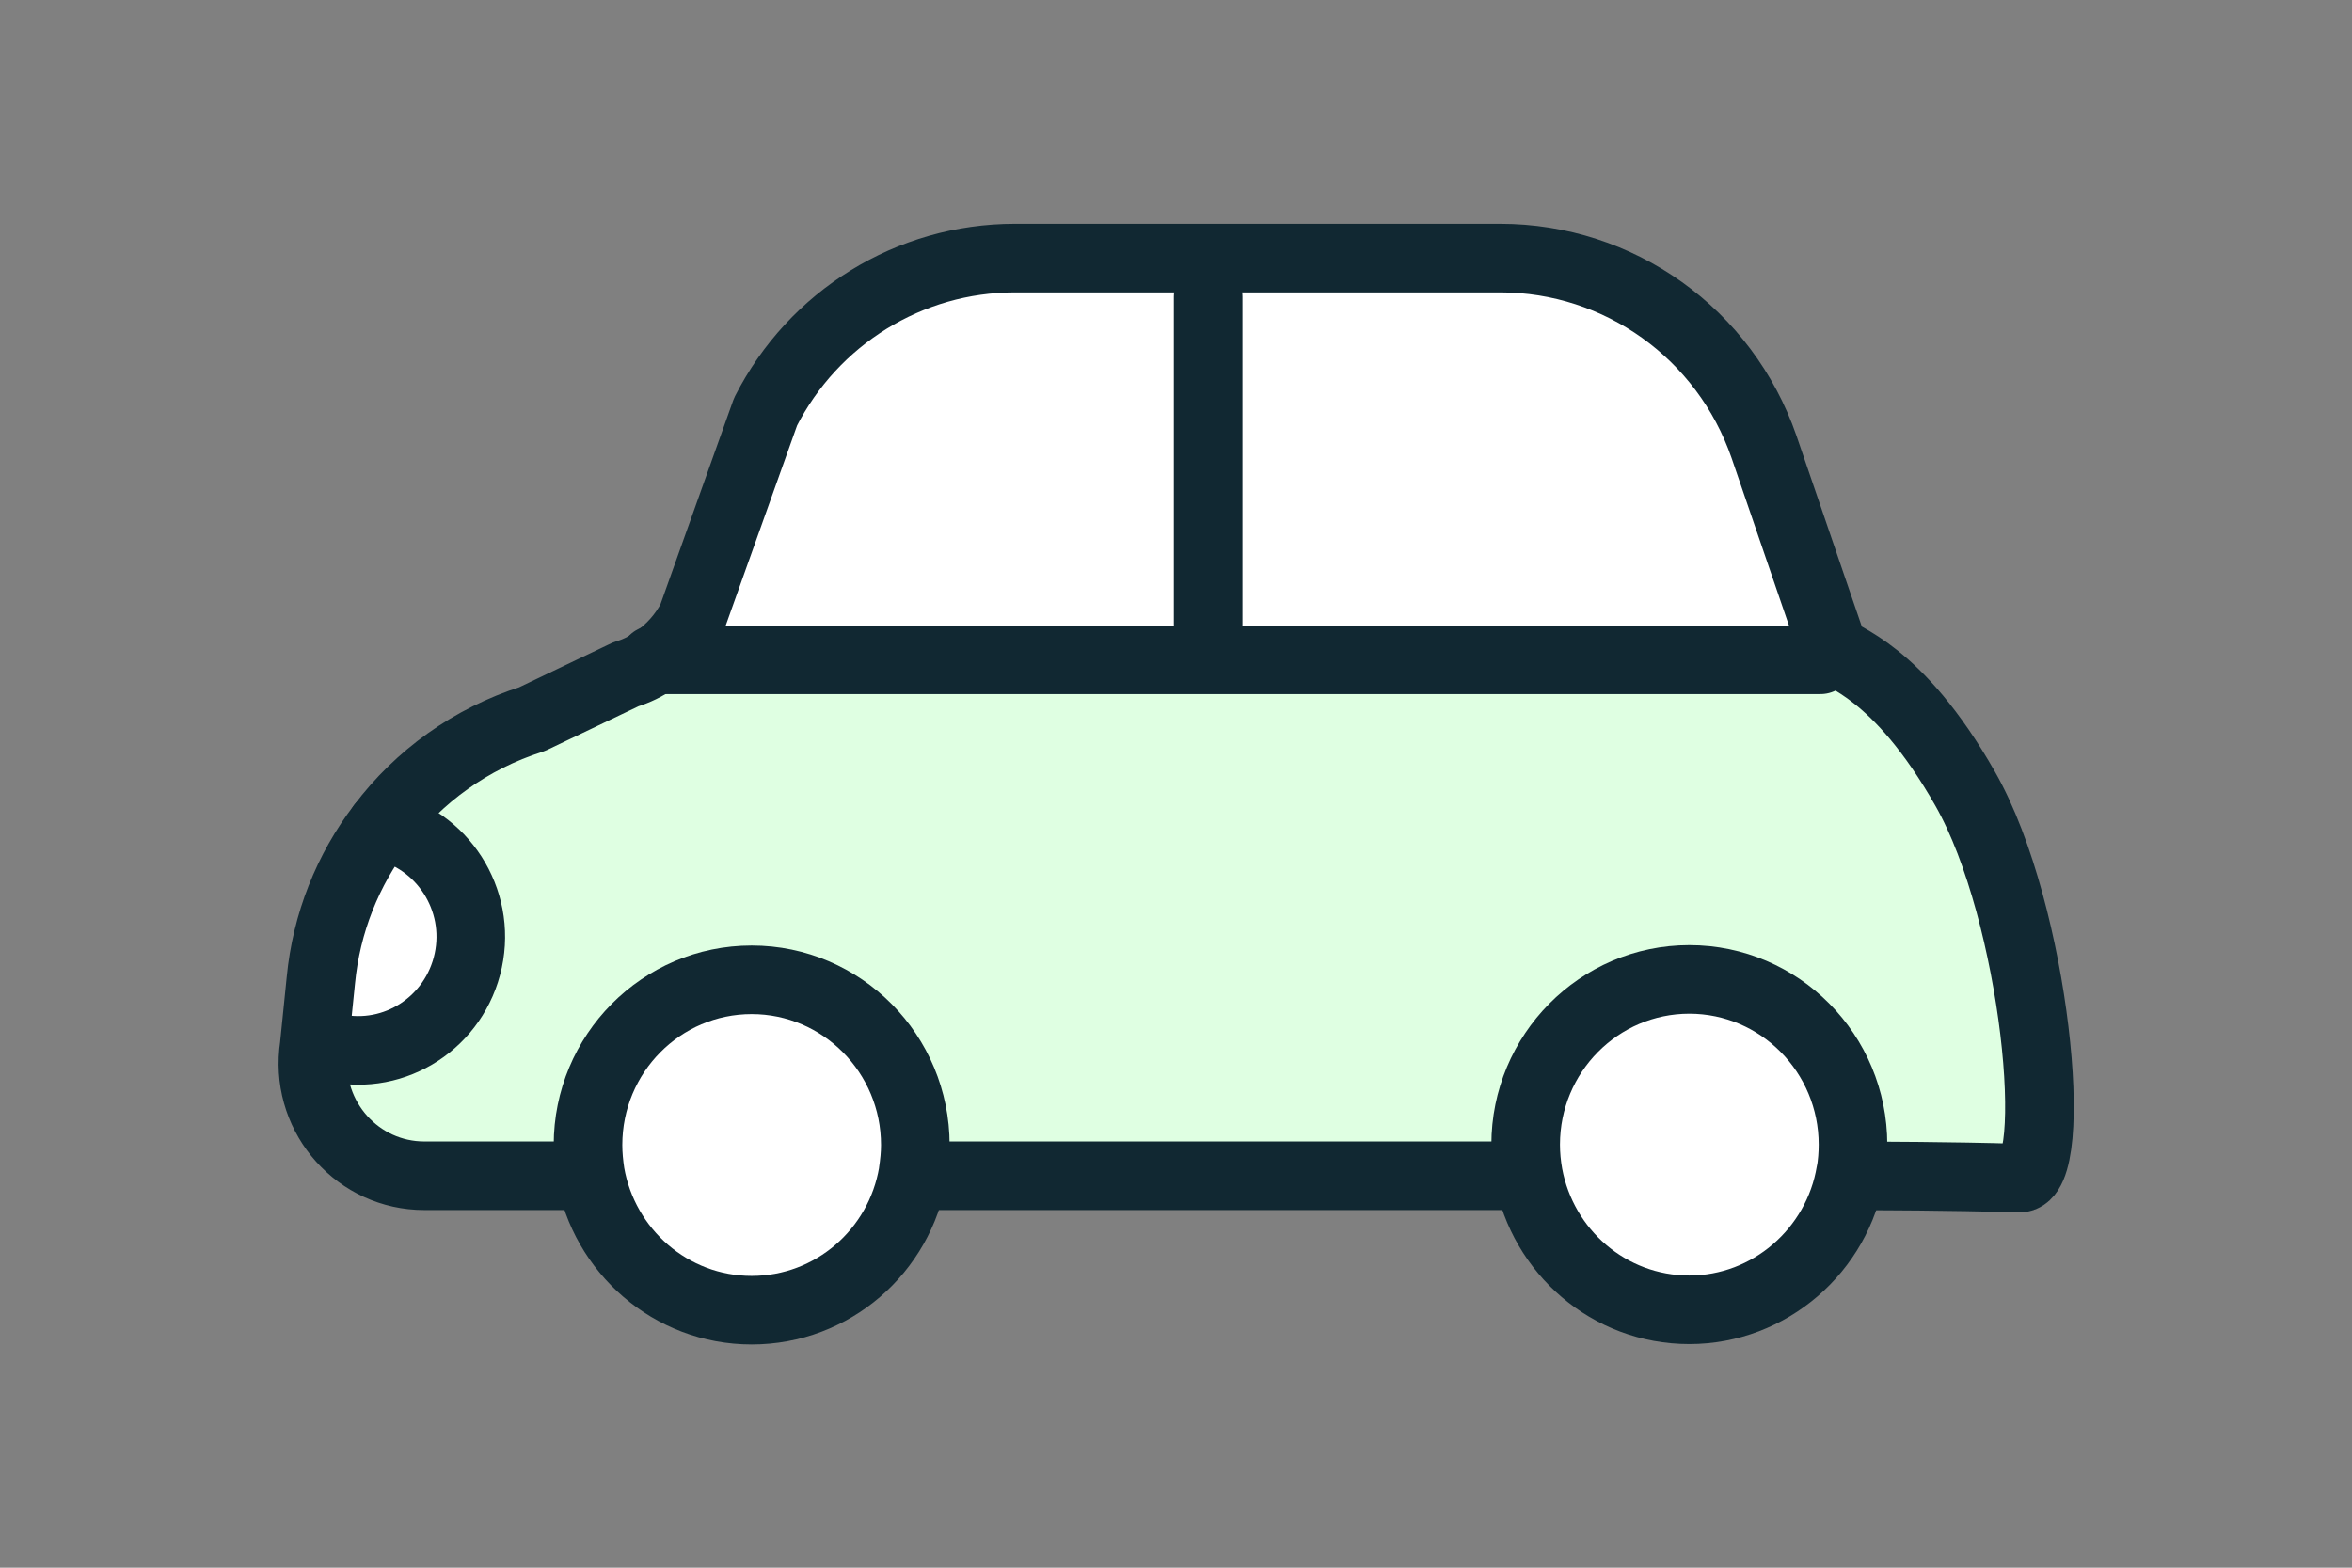
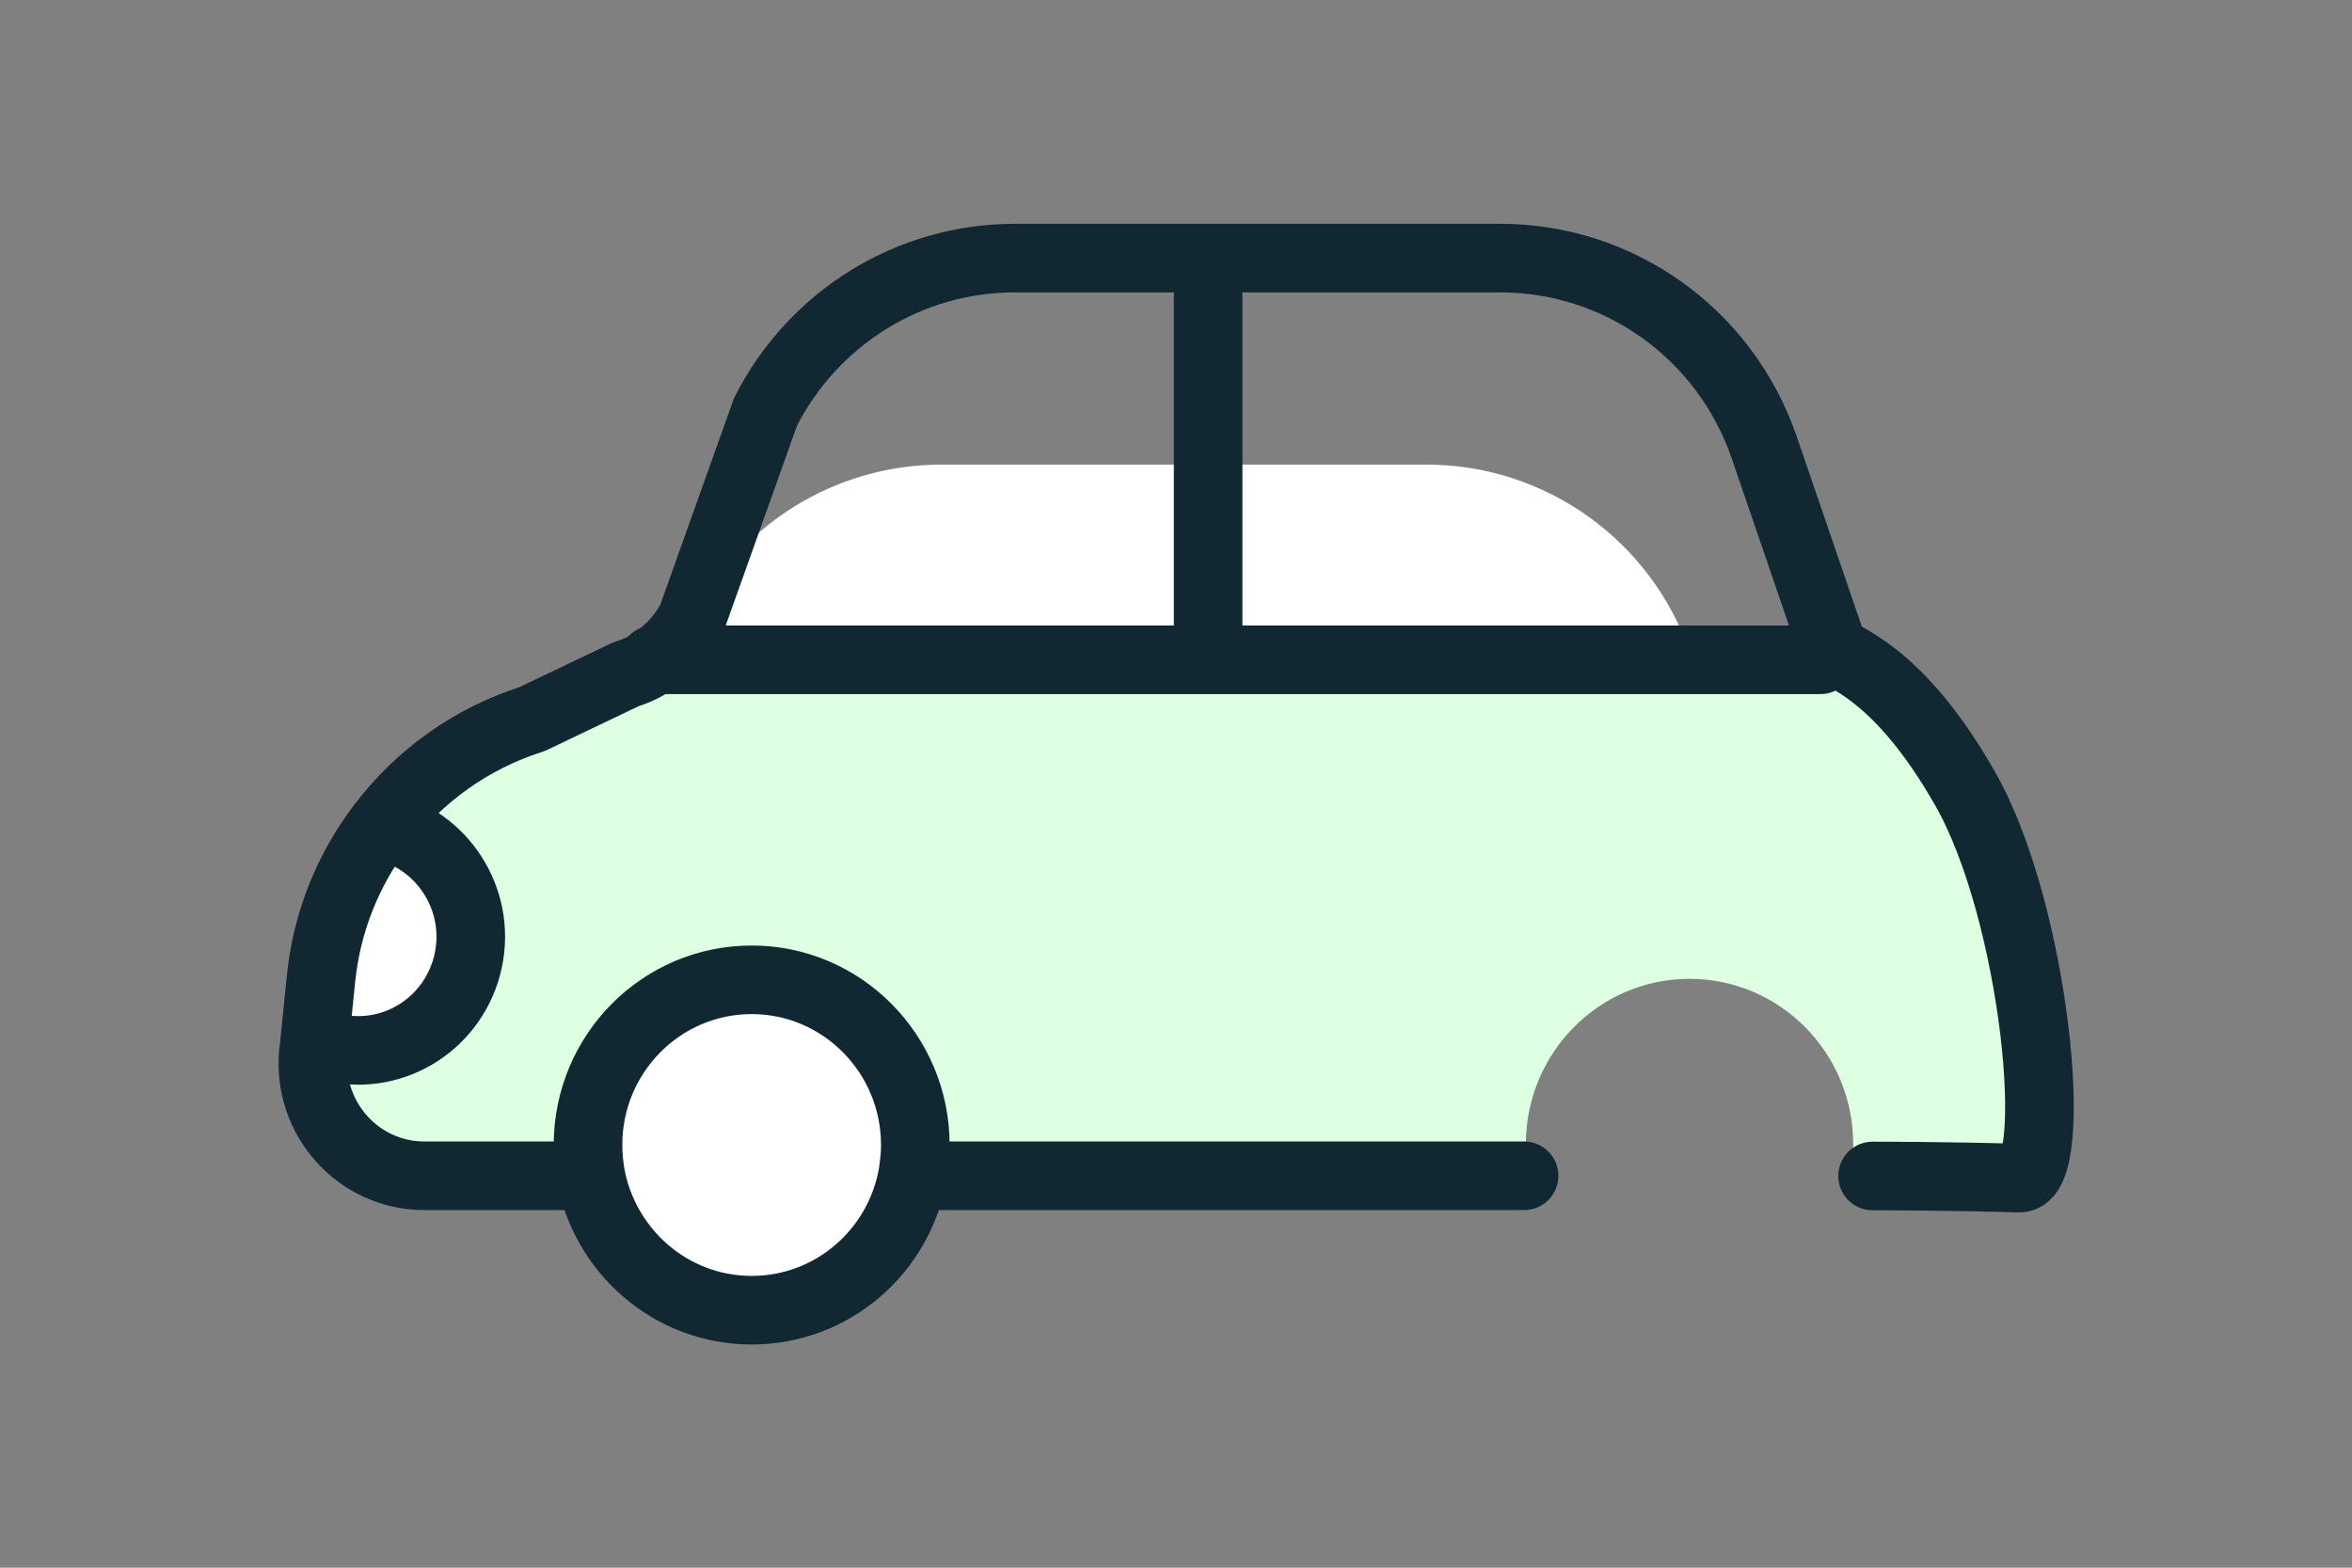
<svg xmlns="http://www.w3.org/2000/svg" id="_レイヤー_1" data-name="レイヤー_1" viewBox="0 0 120 80">
  <rect x="0" y="0" width="120" height="80" fill="#808080" stroke="none" />
  <defs>
    <style>      .cls-1 {        fill: #fff;      }      .cls-2 {        fill: #dfffe2;      }      .cls-3, .cls-4 {        fill: none;      }      .cls-5 {        clip-path: url(#clippath);      }      .cls-4 {        stroke: #112832;        stroke-linecap: round;        stroke-linejoin: round;        stroke-width: 3.5px;      }    </style>
    <clipPath id="clippath">
      <rect class="cls-3" x="14.2" y="11.37" width="91.6" height="57.25" />
    </clipPath>
  </defs>
  <g class="cls-5">
    <g>
      <path class="cls-1" d="M19.47,42.13c3.1.68,5.09,3.76,4.42,6.89-.67,3.13-3.72,5.13-6.83,4.45l-1.01-.11.34-3.35c.28-2.93,1.38-5.65,3.09-7.89Z" />
      <path class="cls-1" d="M38.34,50c4.61,0,8.35,3.77,8.35,8.43,0,.48-.04.97-.12,1.41-.67,3.97-4.1,7-8.23,7s-7.54-3.01-8.23-6.98c-.07-.47-.12-.97-.12-1.45,0-4.65,3.74-8.43,8.35-8.43v.02Z" />
-       <path class="cls-1" d="M86.21,50c4.61,0,8.35,3.77,8.35,8.43,0,.48-.04.95-.11,1.4-.66,3.99-4.1,7.03-8.23,7.03s-7.48-2.97-8.21-6.89c-.09-.5-.14-1.02-.14-1.54,0-4.65,3.74-8.43,8.35-8.43h-.02Z" />
-       <path class="cls-1" d="M93.49,33.04s0,.04.02.05l-.66.59h-59.43c.78-.54,1.44-1.27,1.88-2.13l3.76-10.54c2.45-4.81,7.34-7.84,12.72-7.84h24.76c6.07,0,11.46,3.85,13.46,9.63l3.51,10.25-.02-.02Z" />
+       <path class="cls-1" d="M93.49,33.04s0,.04.02.05l-.66.59h-59.43c.78-.54,1.44-1.27,1.88-2.13c2.45-4.81,7.34-7.84,12.72-7.84h24.76c6.07,0,11.46,3.85,13.46,9.63l3.51,10.25-.02-.02Z" />
      <path class="cls-2" d="M100.25,40.23c3.6,6.33,4.88,19.91,2.75,19.86-3.62-.11-7.48-.11-7.48-.11l-1.08-.2c.07-.45.11-.91.11-1.4,0-4.65-3.74-8.43-8.35-8.43s-8.35,3.78-8.35,8.43c0,.52.05,1.04.14,1.54l-.23.05h-30.27l-.9-.16c.07-.47.12-.93.12-1.41,0-4.65-3.74-8.43-8.35-8.43s-8.35,3.78-8.35,8.43c0,.5.05.98.12,1.45l-.76.14h-7.71c-3.37,0-5.99-2.93-5.66-6.3l.04-.32,1.01.11c3.1.68,6.17-1.32,6.83-4.45.67-3.13-1.31-6.23-4.42-6.89,1.9-2.52,4.56-4.45,7.68-5.44l4.79-2.29c.53-.16,1.05-.41,1.49-.73h59.45l.66-.59c.34.48,3.25,1.02,6.74,7.16l.02-.02Z" />
      <path class="cls-4" d="M19.47,42.13c3.1.68,5.09,3.76,4.42,6.89-.67,3.13-3.72,5.13-6.83,4.45" />
      <path class="cls-4" d="M61.64,15.15v16.71" />
      <path class="cls-4" d="M33.34,33.67h59.54" />
      <path class="cls-4" d="M29.36,60h-7.71c-3.37,0-5.99-2.93-5.66-6.3l.04-.32.34-3.35c.28-2.93,1.38-5.65,3.09-7.89,1.9-2.52,4.56-4.45,7.68-5.44l4.79-2.29c.53-.16,1.05-.41,1.49-.73.78-.54,1.44-1.27,1.88-2.13l3.76-10.54c2.45-4.81,7.34-7.84,12.72-7.84h24.76c6.07,0,11.46,3.85,13.46,9.63l3.51,10.25s0,.04.02.05c.34.48,3.25,1.02,6.74,7.16,3.6,6.33,4.88,19.91,2.75,19.86-3.62-.11-7.48-.11-7.48-.11" />
      <path class="cls-4" d="M77.76,60h-30.27" />
-       <path class="cls-4" d="M94.43,59.81c.07-.45.11-.91.11-1.4,0-4.65-3.74-8.43-8.35-8.43s-8.35,3.78-8.35,8.43c0,.52.05,1.04.14,1.54.73,3.92,4.11,6.89,8.21,6.89s7.57-3.04,8.23-7.03h.02Z" />
      <path class="cls-4" d="M46.58,59.84c.07-.47.12-.93.12-1.41,0-4.65-3.74-8.43-8.35-8.43s-8.35,3.77-8.35,8.43c0,.5.05.98.12,1.45.69,3.95,4.1,6.98,8.23,6.98s7.56-3.02,8.23-7v-.02Z" />
    </g>
  </g>
</svg>